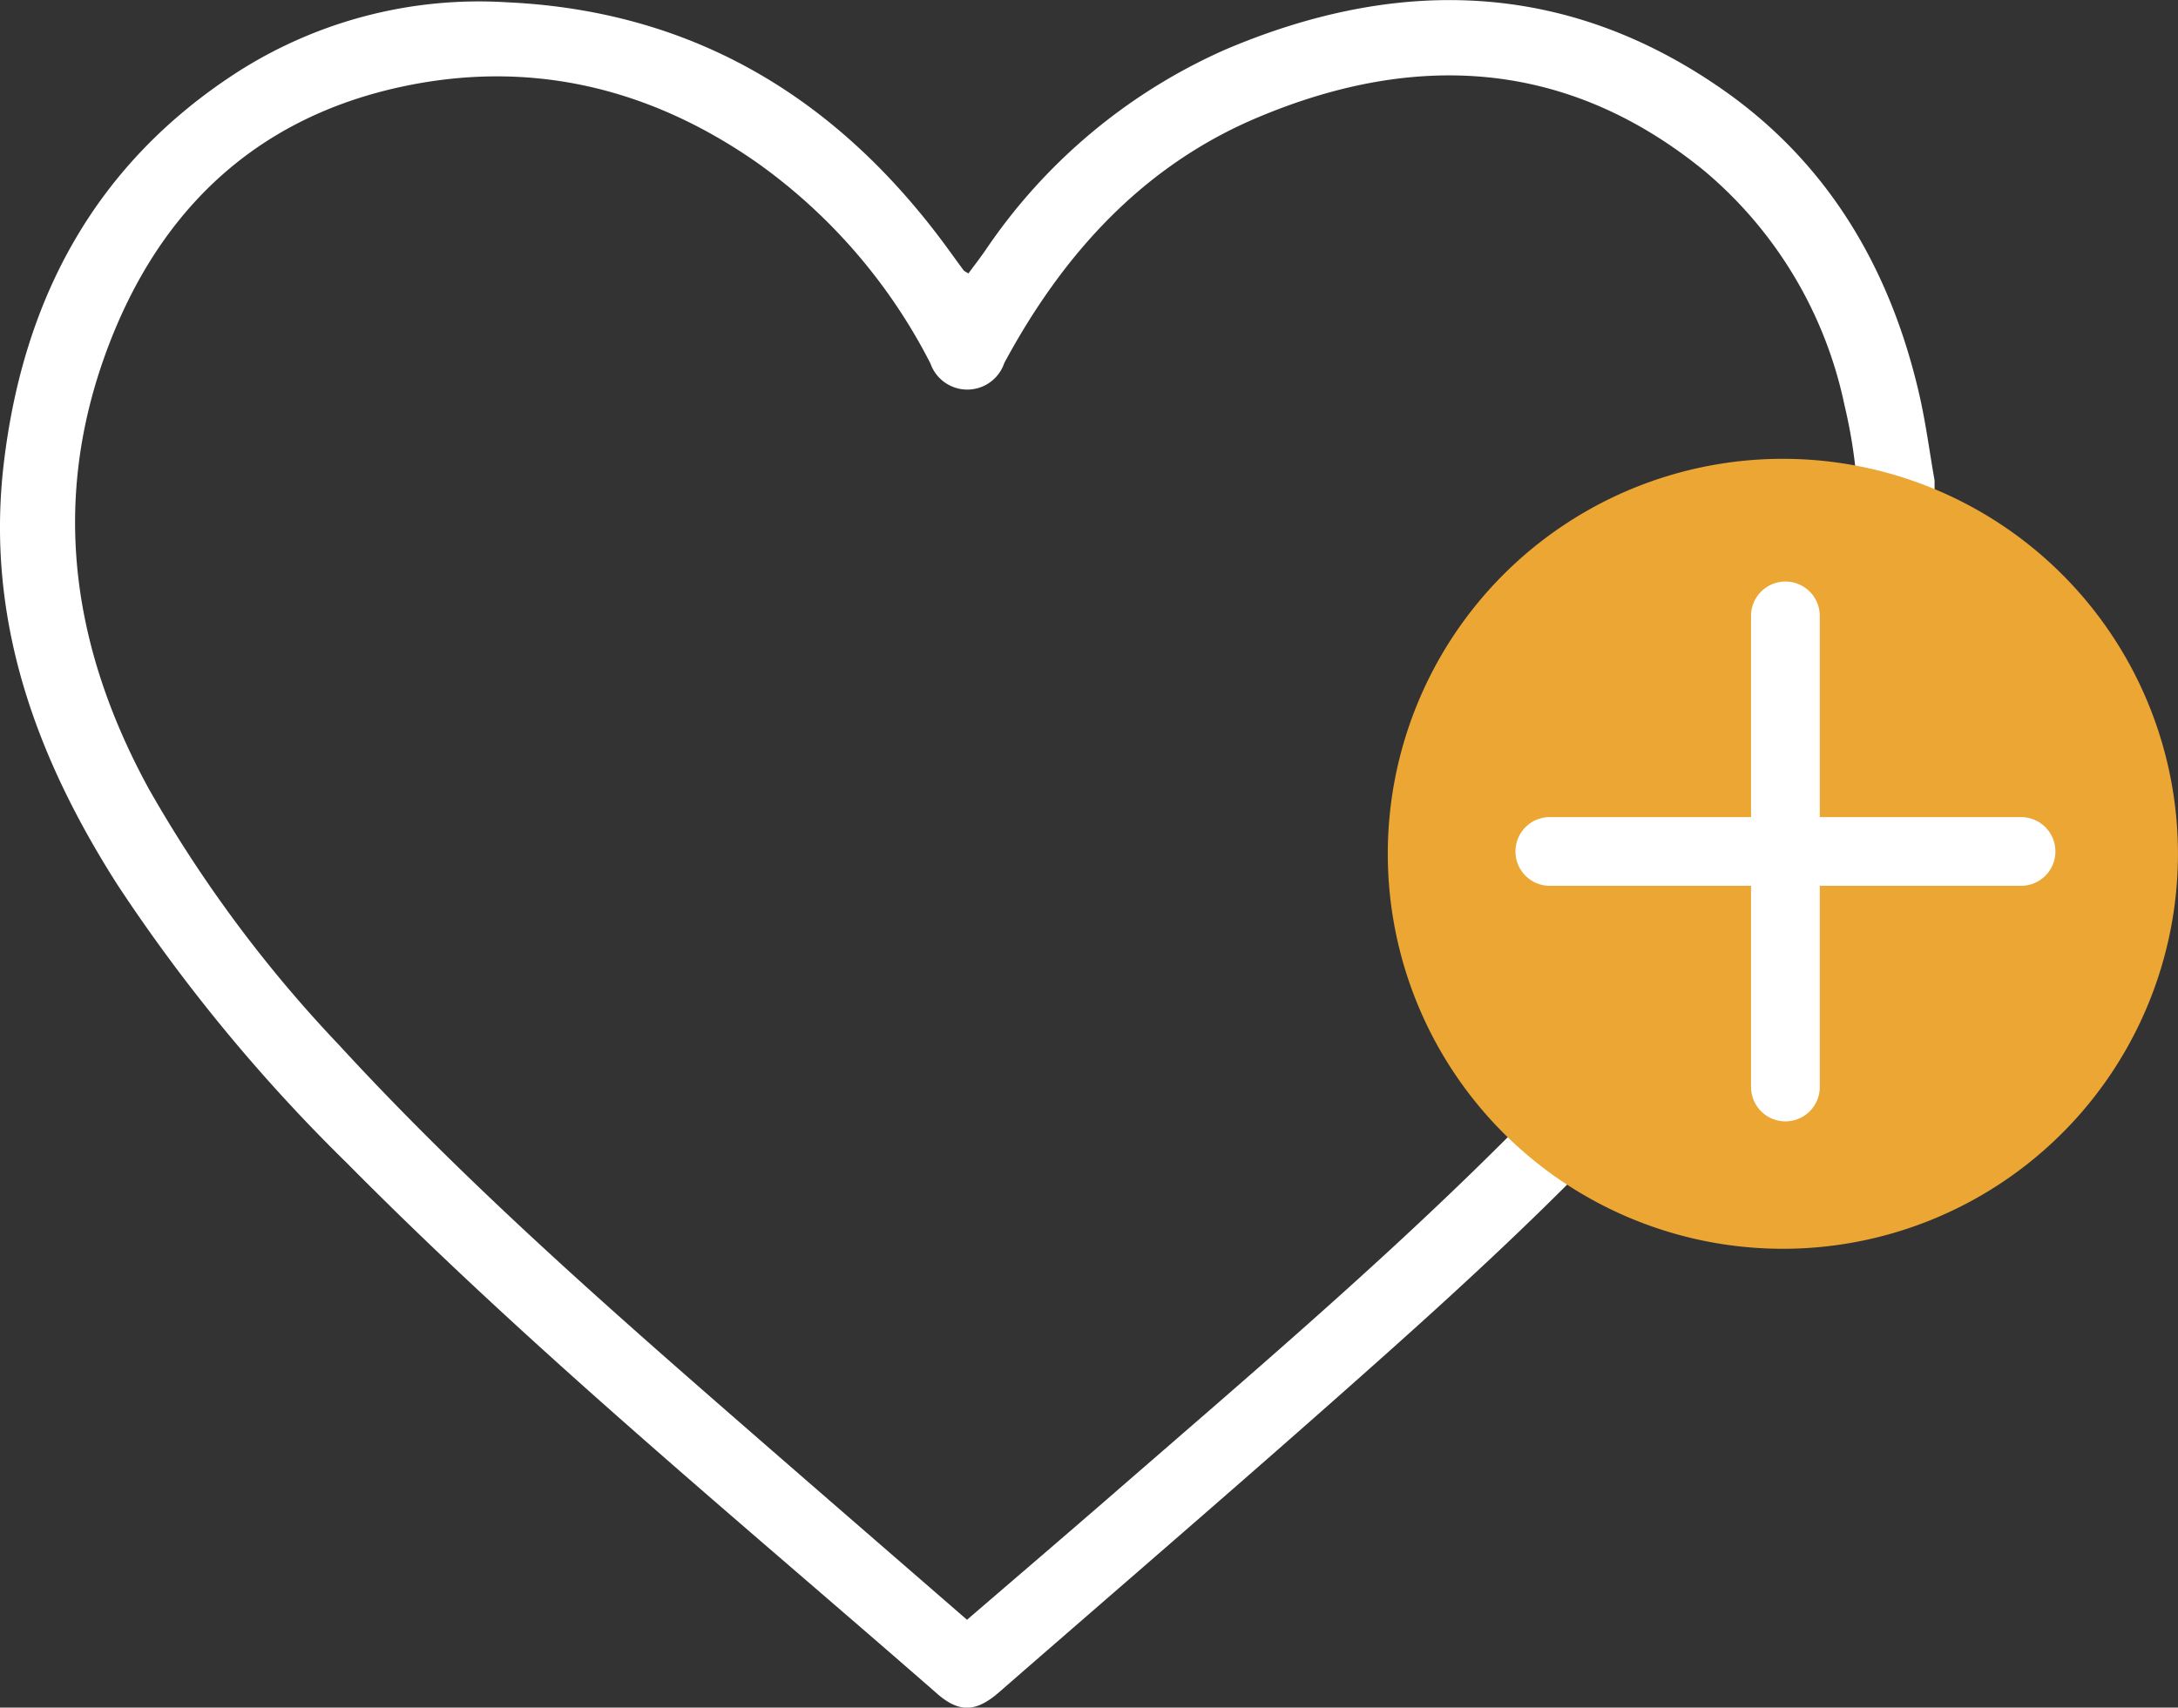
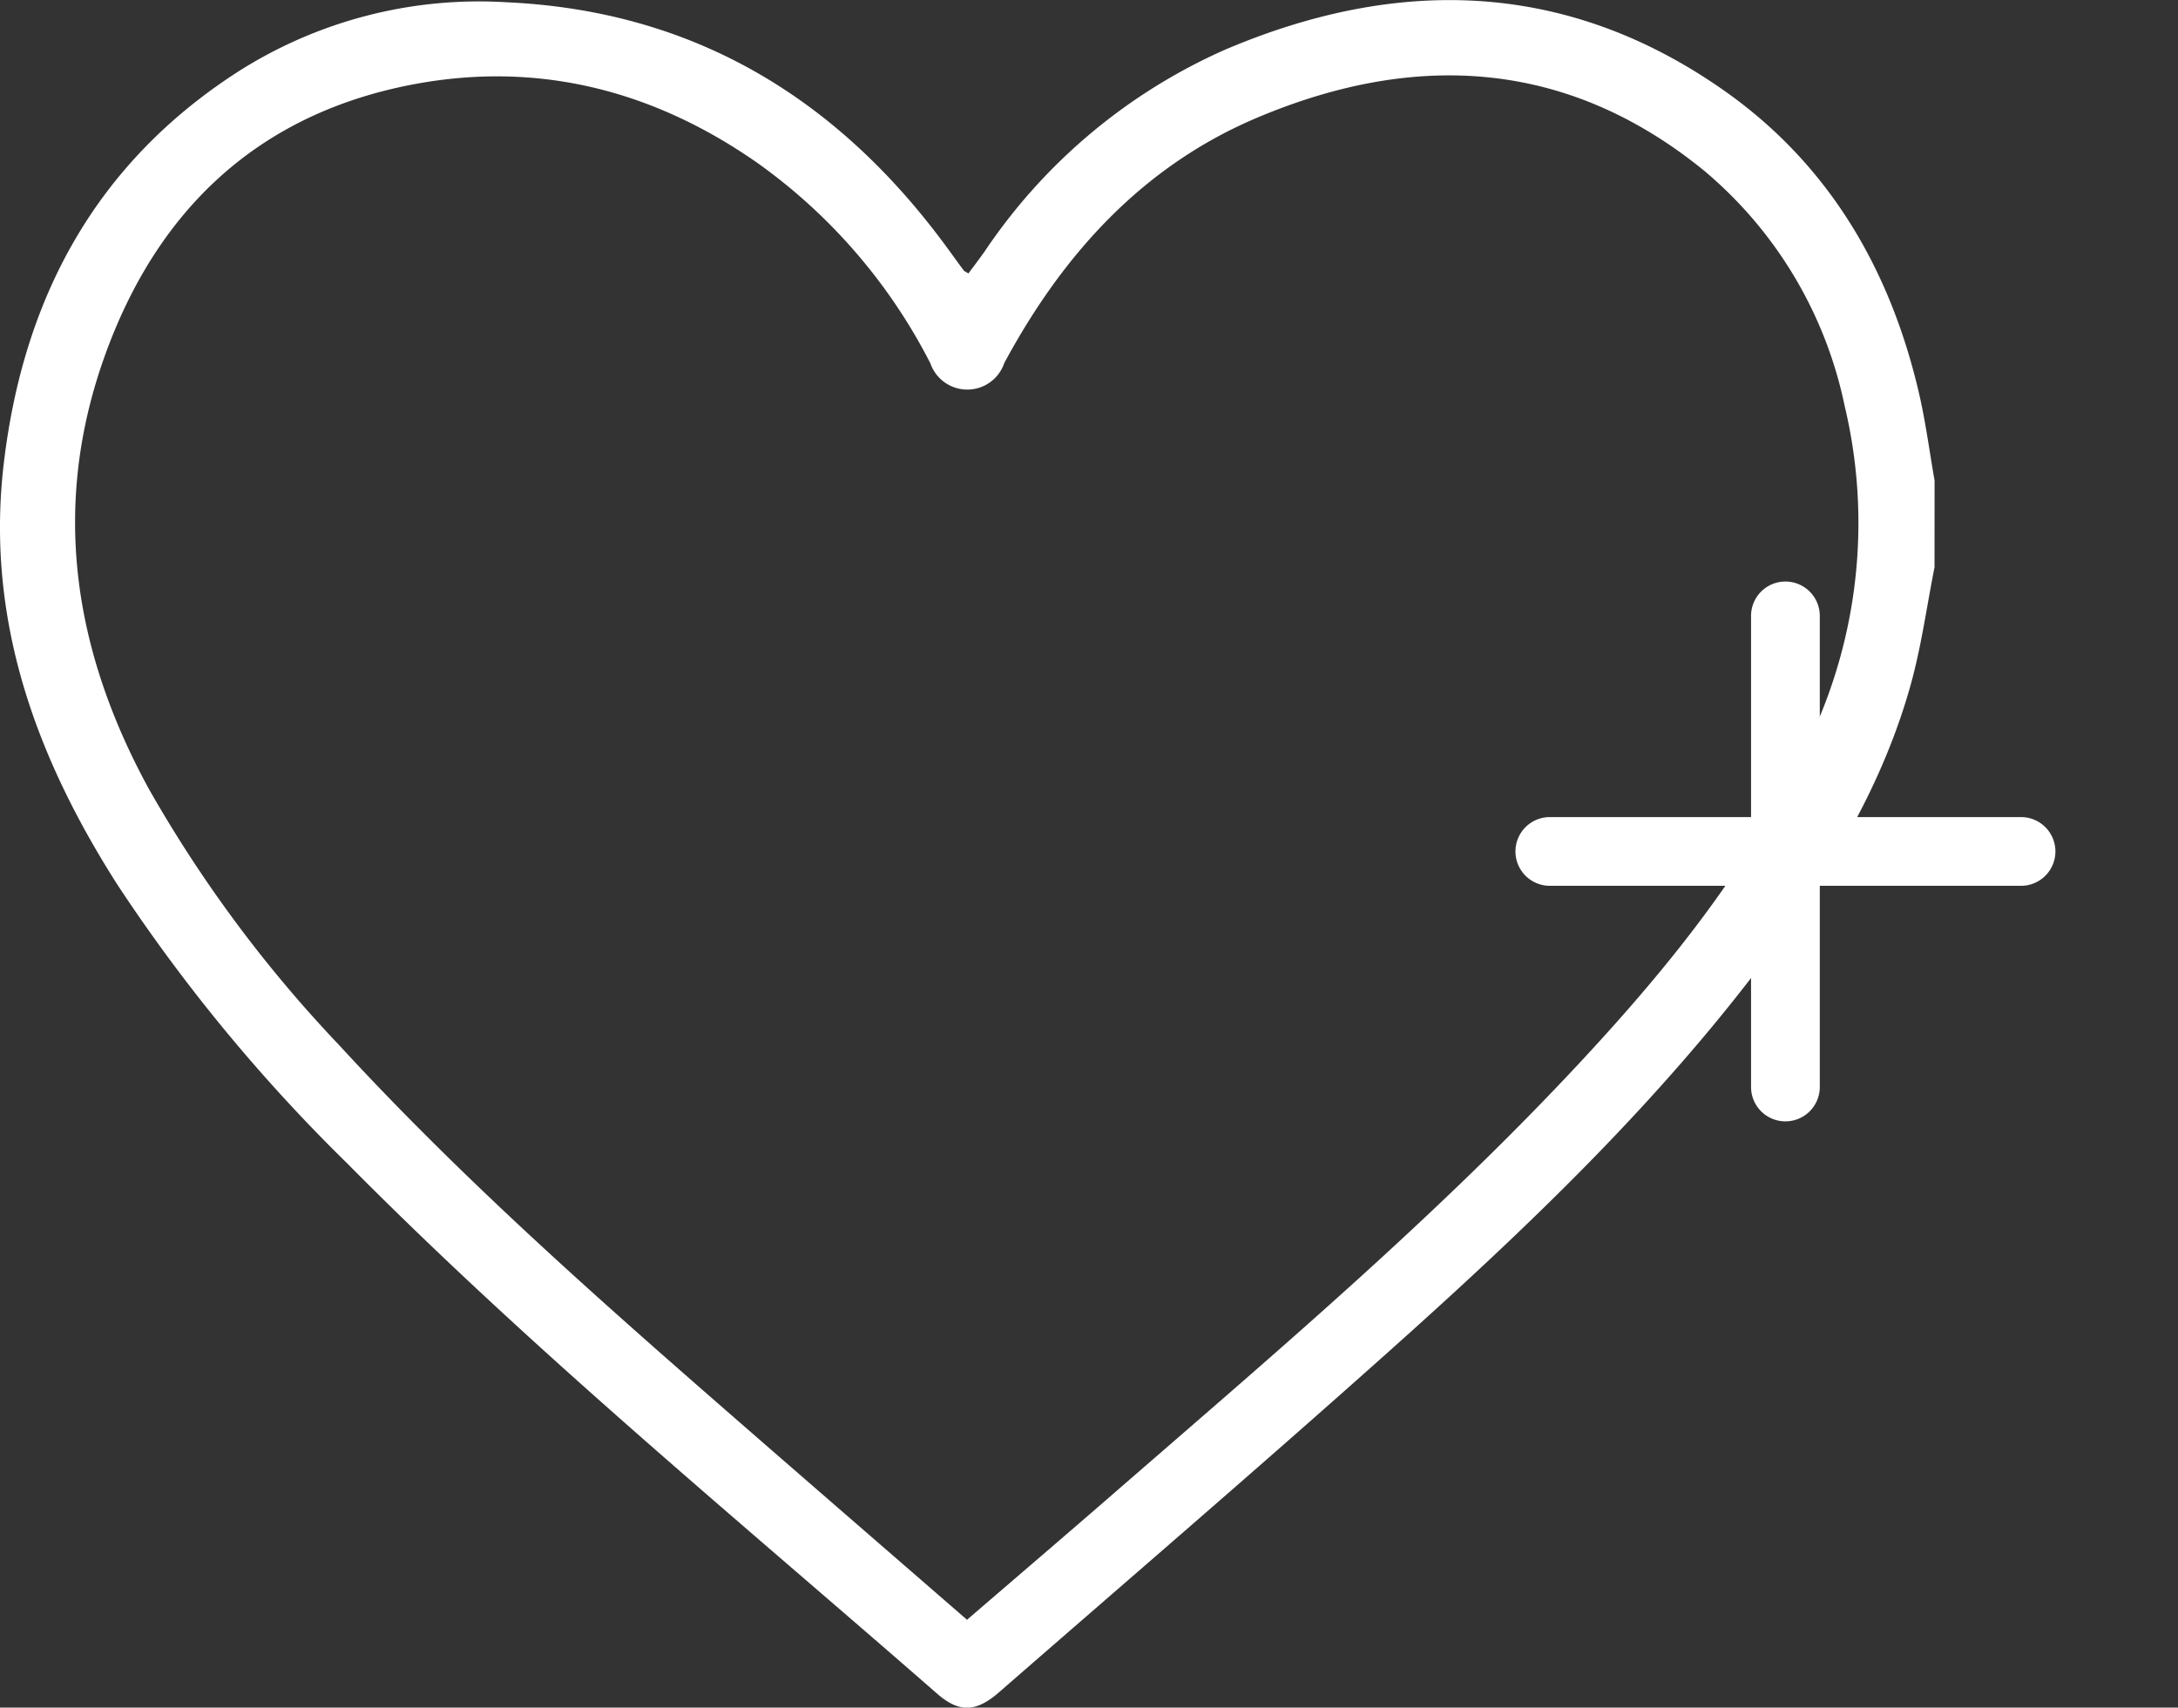
<svg xmlns="http://www.w3.org/2000/svg" width="135.103" height="105.951" viewBox="0 0 135.103 105.951">
  <rect x="0" y="0" width="135.103" height="105.951" fill="#333333" stroke="none" />
  <g id="Group_14937" data-name="Group 14937" transform="translate(-1010 -5173.025)">
    <path id="Path_8068" data-name="Path 8068" d="M595,77.222c-.484,2.436-.816,4.913-1.481,7.3-1.712,6.137-4.94,11.525-8.7,16.6-6.9,9.308-15.255,17.247-23.855,24.925-7.922,7.074-15.981,13.995-23.989,20.973-1.43,1.246-2.475,1.287-3.843.092-12.351-10.789-25.026-21.217-36.58-32.89A105.337,105.337,0,0,1,482.272,96.9c-5.078-7.967-8.176-16.49-7.037-26.124,1.21-10.23,5.671-18.576,14.471-24.265a27.794,27.794,0,0,1,16.72-4.345c11.711.533,20.666,6.048,27.45,15.4.3.411.594.824.9,1.231.042.056.122.083.295.195.331-.447.678-.9,1.005-1.363a35.029,35.029,0,0,1,14.868-12.5c10.7-4.572,21.179-4.352,30.931,2.465,6.543,4.573,10.374,11.11,12.165,18.843.412,1.779.647,3.6.963,5.4Zm-60.017,65.306c3.122-2.689,6.147-5.274,9.15-7.885,9.963-8.661,20.052-17.192,29.052-26.889,5.485-5.911,10.506-12.163,13.932-19.567A31.325,31.325,0,0,0,589.423,67.2a25.9,25.9,0,0,0-8.733-14.6c-8.468-6.888-17.876-7.4-27.626-3.307-7.16,3-12.13,8.5-15.767,15.255a2.422,2.422,0,0,1-4.581.029,34.533,34.533,0,0,0-10.672-12.4c-6.8-4.778-14.338-6.537-22.454-4.7-9.077,2.06-14.954,7.94-18.066,16.561-3.383,9.373-1.985,18.354,2.72,26.955a81.368,81.368,0,0,0,11.77,15.853c7.518,8.186,15.824,15.541,24.185,22.835,4.884,4.261,9.784,8.5,14.784,12.844" transform="translate(535 5131)" fill="#fff" />
-     <path id="Path_8069" data-name="Path 8069" d="M585.595,70.493A24.507,24.507,0,1,0,610.1,95a24.507,24.507,0,0,0-24.507-24.507" transform="translate(535 5131)" fill="#eca633" />
    <path id="Path_8070" data-name="Path 8070" d="M601.874,96.361a2.13,2.13,0,0,1-1.508.625H571.137a2.132,2.132,0,1,1,0-4.264h29.23a2.132,2.132,0,0,1,1.507,3.64" transform="translate(535 5131)" fill="#fff" />
    <path id="Path_8071" data-name="Path 8071" d="M587.259,110.976a2.132,2.132,0,0,1-3.64-1.507V80.239a2.132,2.132,0,1,1,4.264,0v29.229a2.126,2.126,0,0,1-.625,1.508" transform="translate(535 5131)" fill="#fff" />
  </g>
</svg>